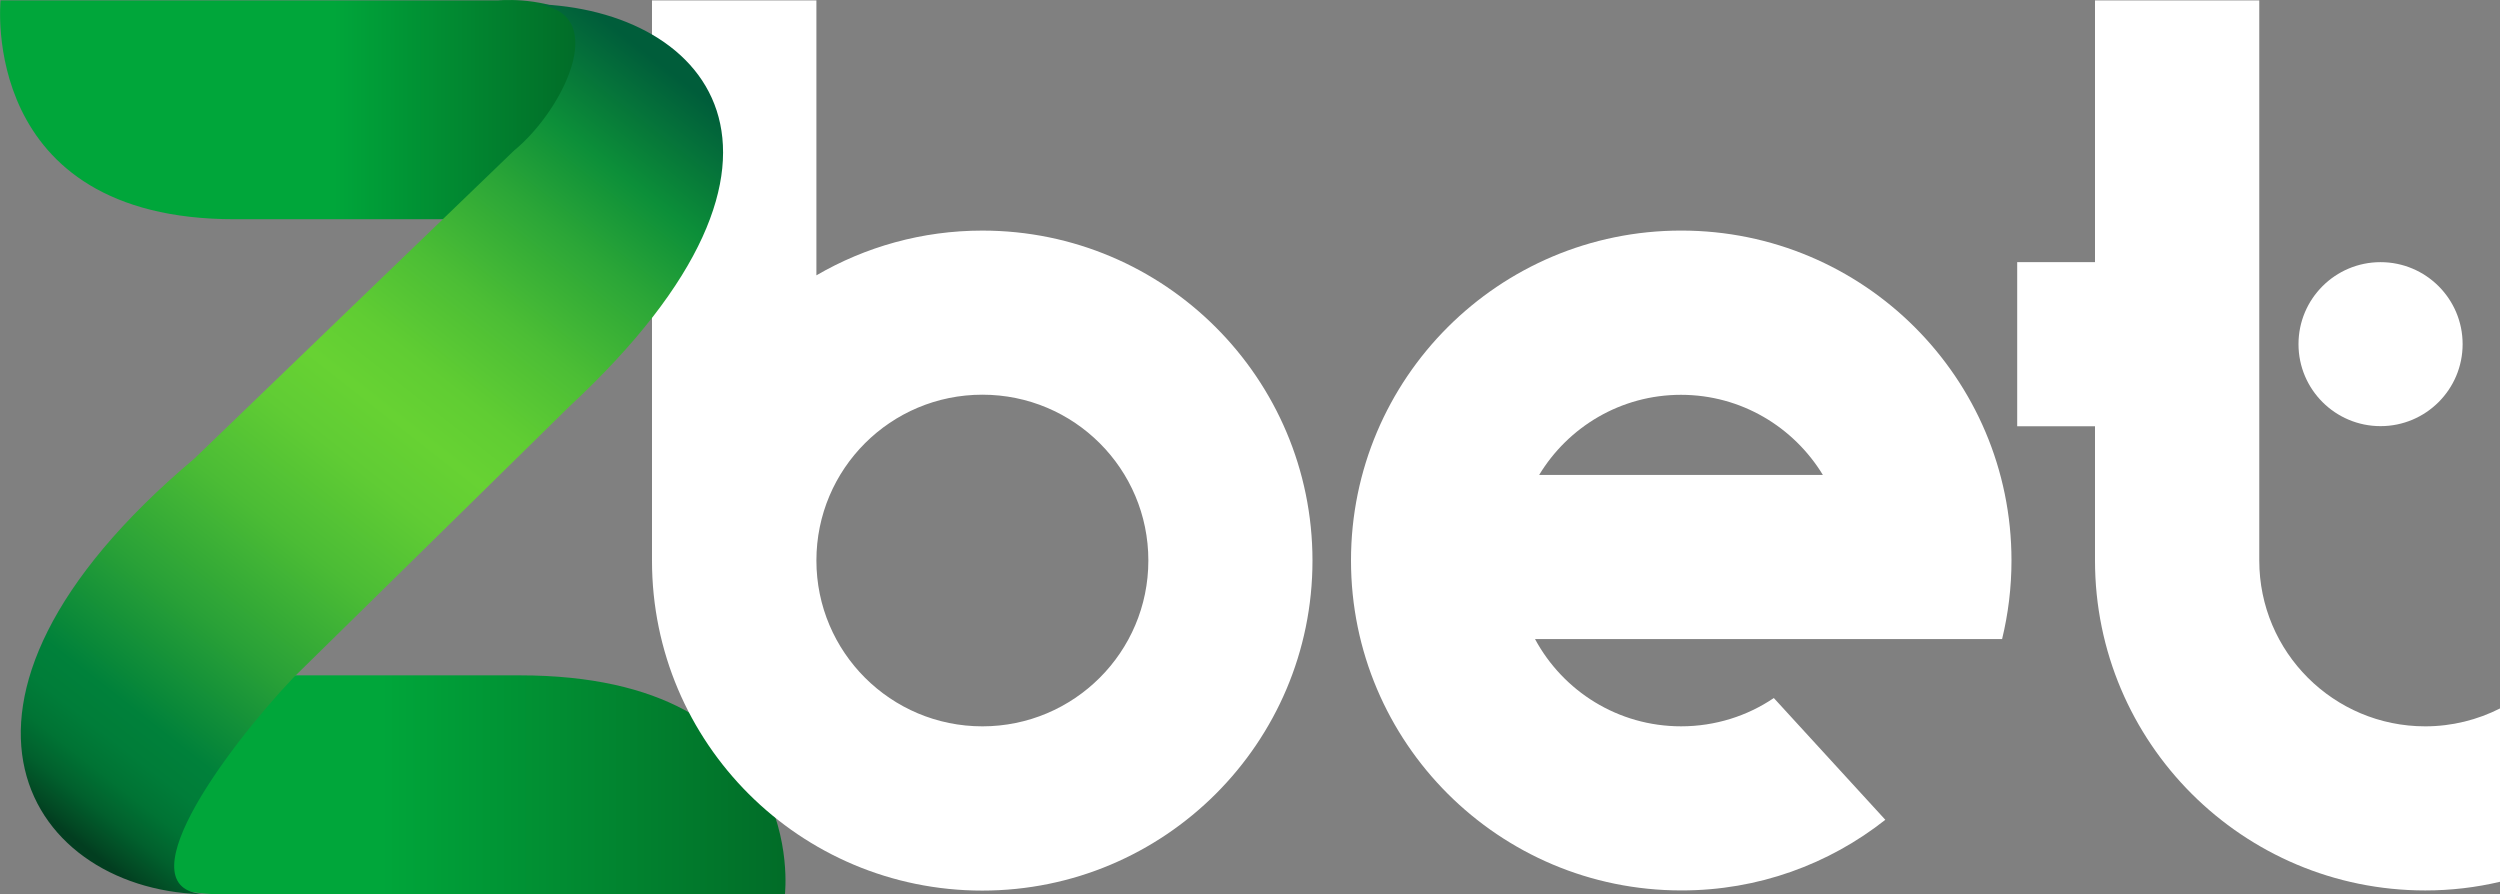
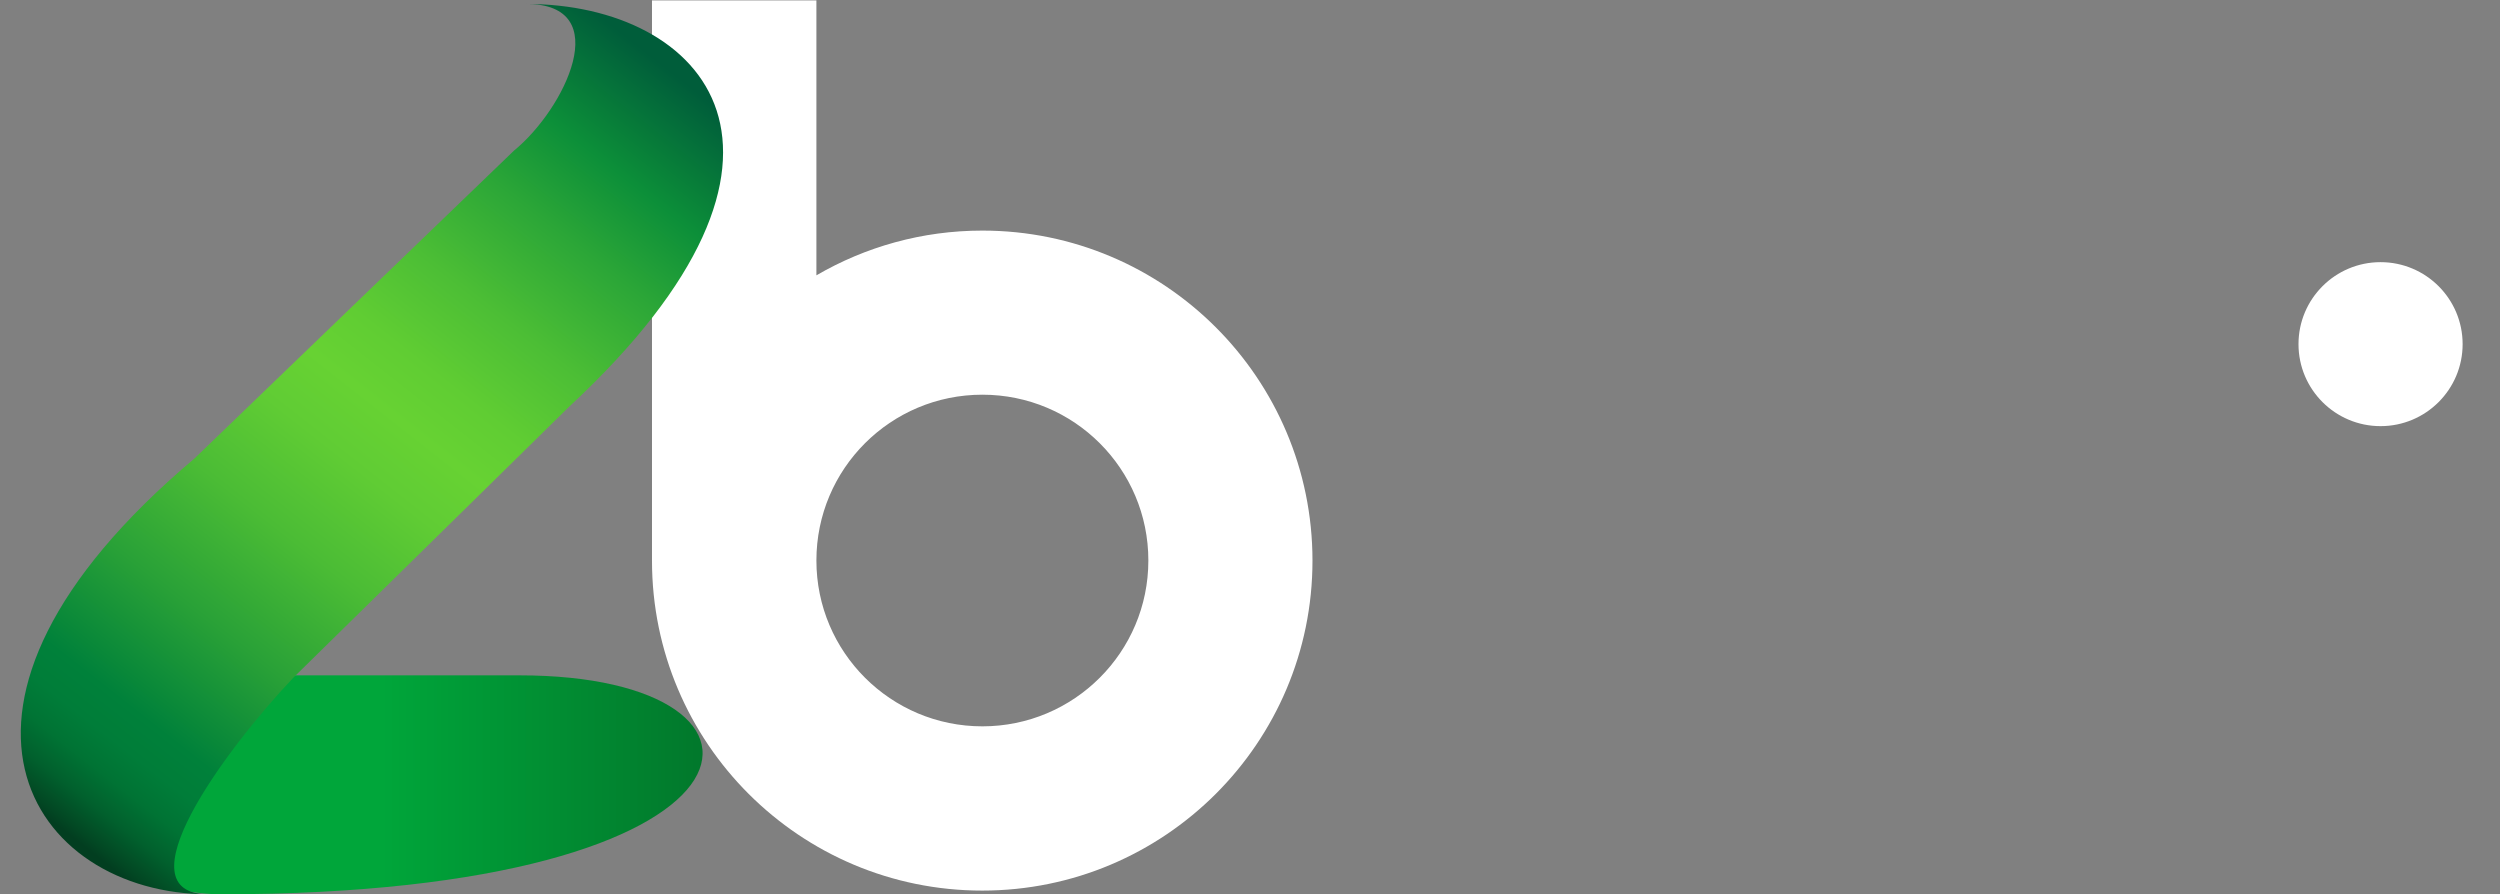
<svg xmlns="http://www.w3.org/2000/svg" width="123" height="44" viewBox="0 0 123 44" fill="none">
  <rect x="0" y="0" width="123" height="44" fill="#808080" stroke="none" />
  <g clip-path="url(#clip0)">
-     <path d="M10.867 43.999H38.618C38.618 43.999 39.885 33.227 25.554 33.227H7.69L6.542 37.379C5.045 40.679 5.933 43.755 10.384 43.985" fill="url(#paint0_linear)" />
+     <path d="M10.867 43.999C38.618 43.999 39.885 33.227 25.554 33.227H7.69L6.542 37.379C5.045 40.679 5.933 43.755 10.384 43.985" fill="url(#paint0_linear)" />
    <path d="M48.333 11.345C45.359 11.345 42.567 12.149 40.167 13.547V0.02H32.078V27.584C32.078 36.553 39.355 43.817 48.326 43.817C57.297 43.817 64.574 36.546 64.574 27.584C64.574 18.622 57.304 11.345 48.333 11.345ZM48.333 35.736C43.827 35.736 40.167 32.086 40.167 27.577C40.167 23.068 43.82 19.419 48.333 19.419C52.846 19.419 56.499 23.068 56.499 27.577C56.499 32.086 52.839 35.736 48.333 35.736Z" fill="white" />
-     <path d="M92.758 40.334L87.272 34.343C85.971 35.224 84.396 35.735 82.71 35.735C79.603 35.735 76.902 34.001 75.523 31.442H89.903H98.503C98.804 30.205 98.965 28.905 98.965 27.576C98.965 18.607 91.687 11.344 82.717 11.344C73.739 11.344 66.469 18.614 66.469 27.576C66.469 36.538 73.746 43.809 82.717 43.809C86.502 43.816 89.994 42.516 92.758 40.334ZM82.703 19.425C85.67 19.425 88.252 21.012 89.686 23.368H75.726C77.154 21.005 79.743 19.425 82.703 19.425Z" fill="white" />
-     <path d="M119.322 35.736C114.815 35.736 111.156 32.086 111.156 27.577V13.547V0.02H103.074V12.897H99.246V20.971H103.074V25.795V27.577C103.074 36.546 110.351 43.81 119.322 43.81C120.588 43.81 121.82 43.663 123.002 43.383V34.855C121.897 35.414 120.644 35.736 119.322 35.736Z" fill="white" />
    <path d="M117.123 20.966C119.353 20.966 121.161 19.16 121.161 16.932C121.161 14.704 119.353 12.898 117.123 12.898C114.894 12.898 113.086 14.704 113.086 16.932C113.086 19.16 114.894 20.966 117.123 20.966Z" fill="white" />
-     <path d="M29.614 7.36L27.27 10.786H11.547C-1.09 10.793 0.029 0.02 0.029 0.02H24.499C24.499 0.02 32.42 -0.756 29.614 7.36Z" fill="url(#paint1_linear)" />
    <path d="M10.279 44C5.857 44 11.021 36.946 14.436 33.339L28.004 20.007C41.404 7.578 34.658 0.195 25.89 0.195C30.313 0.195 27.78 5.375 25.296 7.403L9.566 22.559C-4.877 34.723 1.512 44 10.279 44Z" fill="url(#paint2_linear)" />
  </g>
  <defs>
    <linearGradient id="paint0_linear" x1="18.752" y1="38.61" x2="47.353" y2="38.61" gradientUnits="userSpaceOnUse">
      <stop stop-color="#00A63A" />
      <stop offset="1" stop-color="#025320" />
    </linearGradient>
    <linearGradient id="paint1_linear" x1="16.406" y1="5.394" x2="33.659" y2="5.394" gradientUnits="userSpaceOnUse">
      <stop stop-color="#00A63A" />
      <stop offset="1" stop-color="#025320" />
    </linearGradient>
    <linearGradient id="paint2_linear" x1="32.815" y1="3.379" x2="3.293" y2="40.972" gradientUnits="userSpaceOnUse">
      <stop stop-color="#005D3A" />
      <stop offset="0.115" stop-color="#0C8F39" />
      <stop offset="0.2" stop-color="#2BA637" />
      <stop offset="0.306" stop-color="#4CBE35" />
      <stop offset="0.395" stop-color="#60CD33" />
      <stop offset="0.455" stop-color="#67D233" />
      <stop offset="0.52" stop-color="#60CC34" />
      <stop offset="0.619" stop-color="#4BBC35" />
      <stop offset="0.738" stop-color="#29A137" />
      <stop offset="0.858" stop-color="#00813A" />
      <stop offset="0.895" stop-color="#007D39" />
      <stop offset="0.929" stop-color="#007334" />
      <stop offset="0.961" stop-color="#01602D" />
      <stop offset="0.991" stop-color="#024723" />
      <stop offset="1" stop-color="#023E20" />
    </linearGradient>
    <clipPath id="clip0">
      <rect width="123" height="44" fill="white" />
    </clipPath>
  </defs>
</svg>